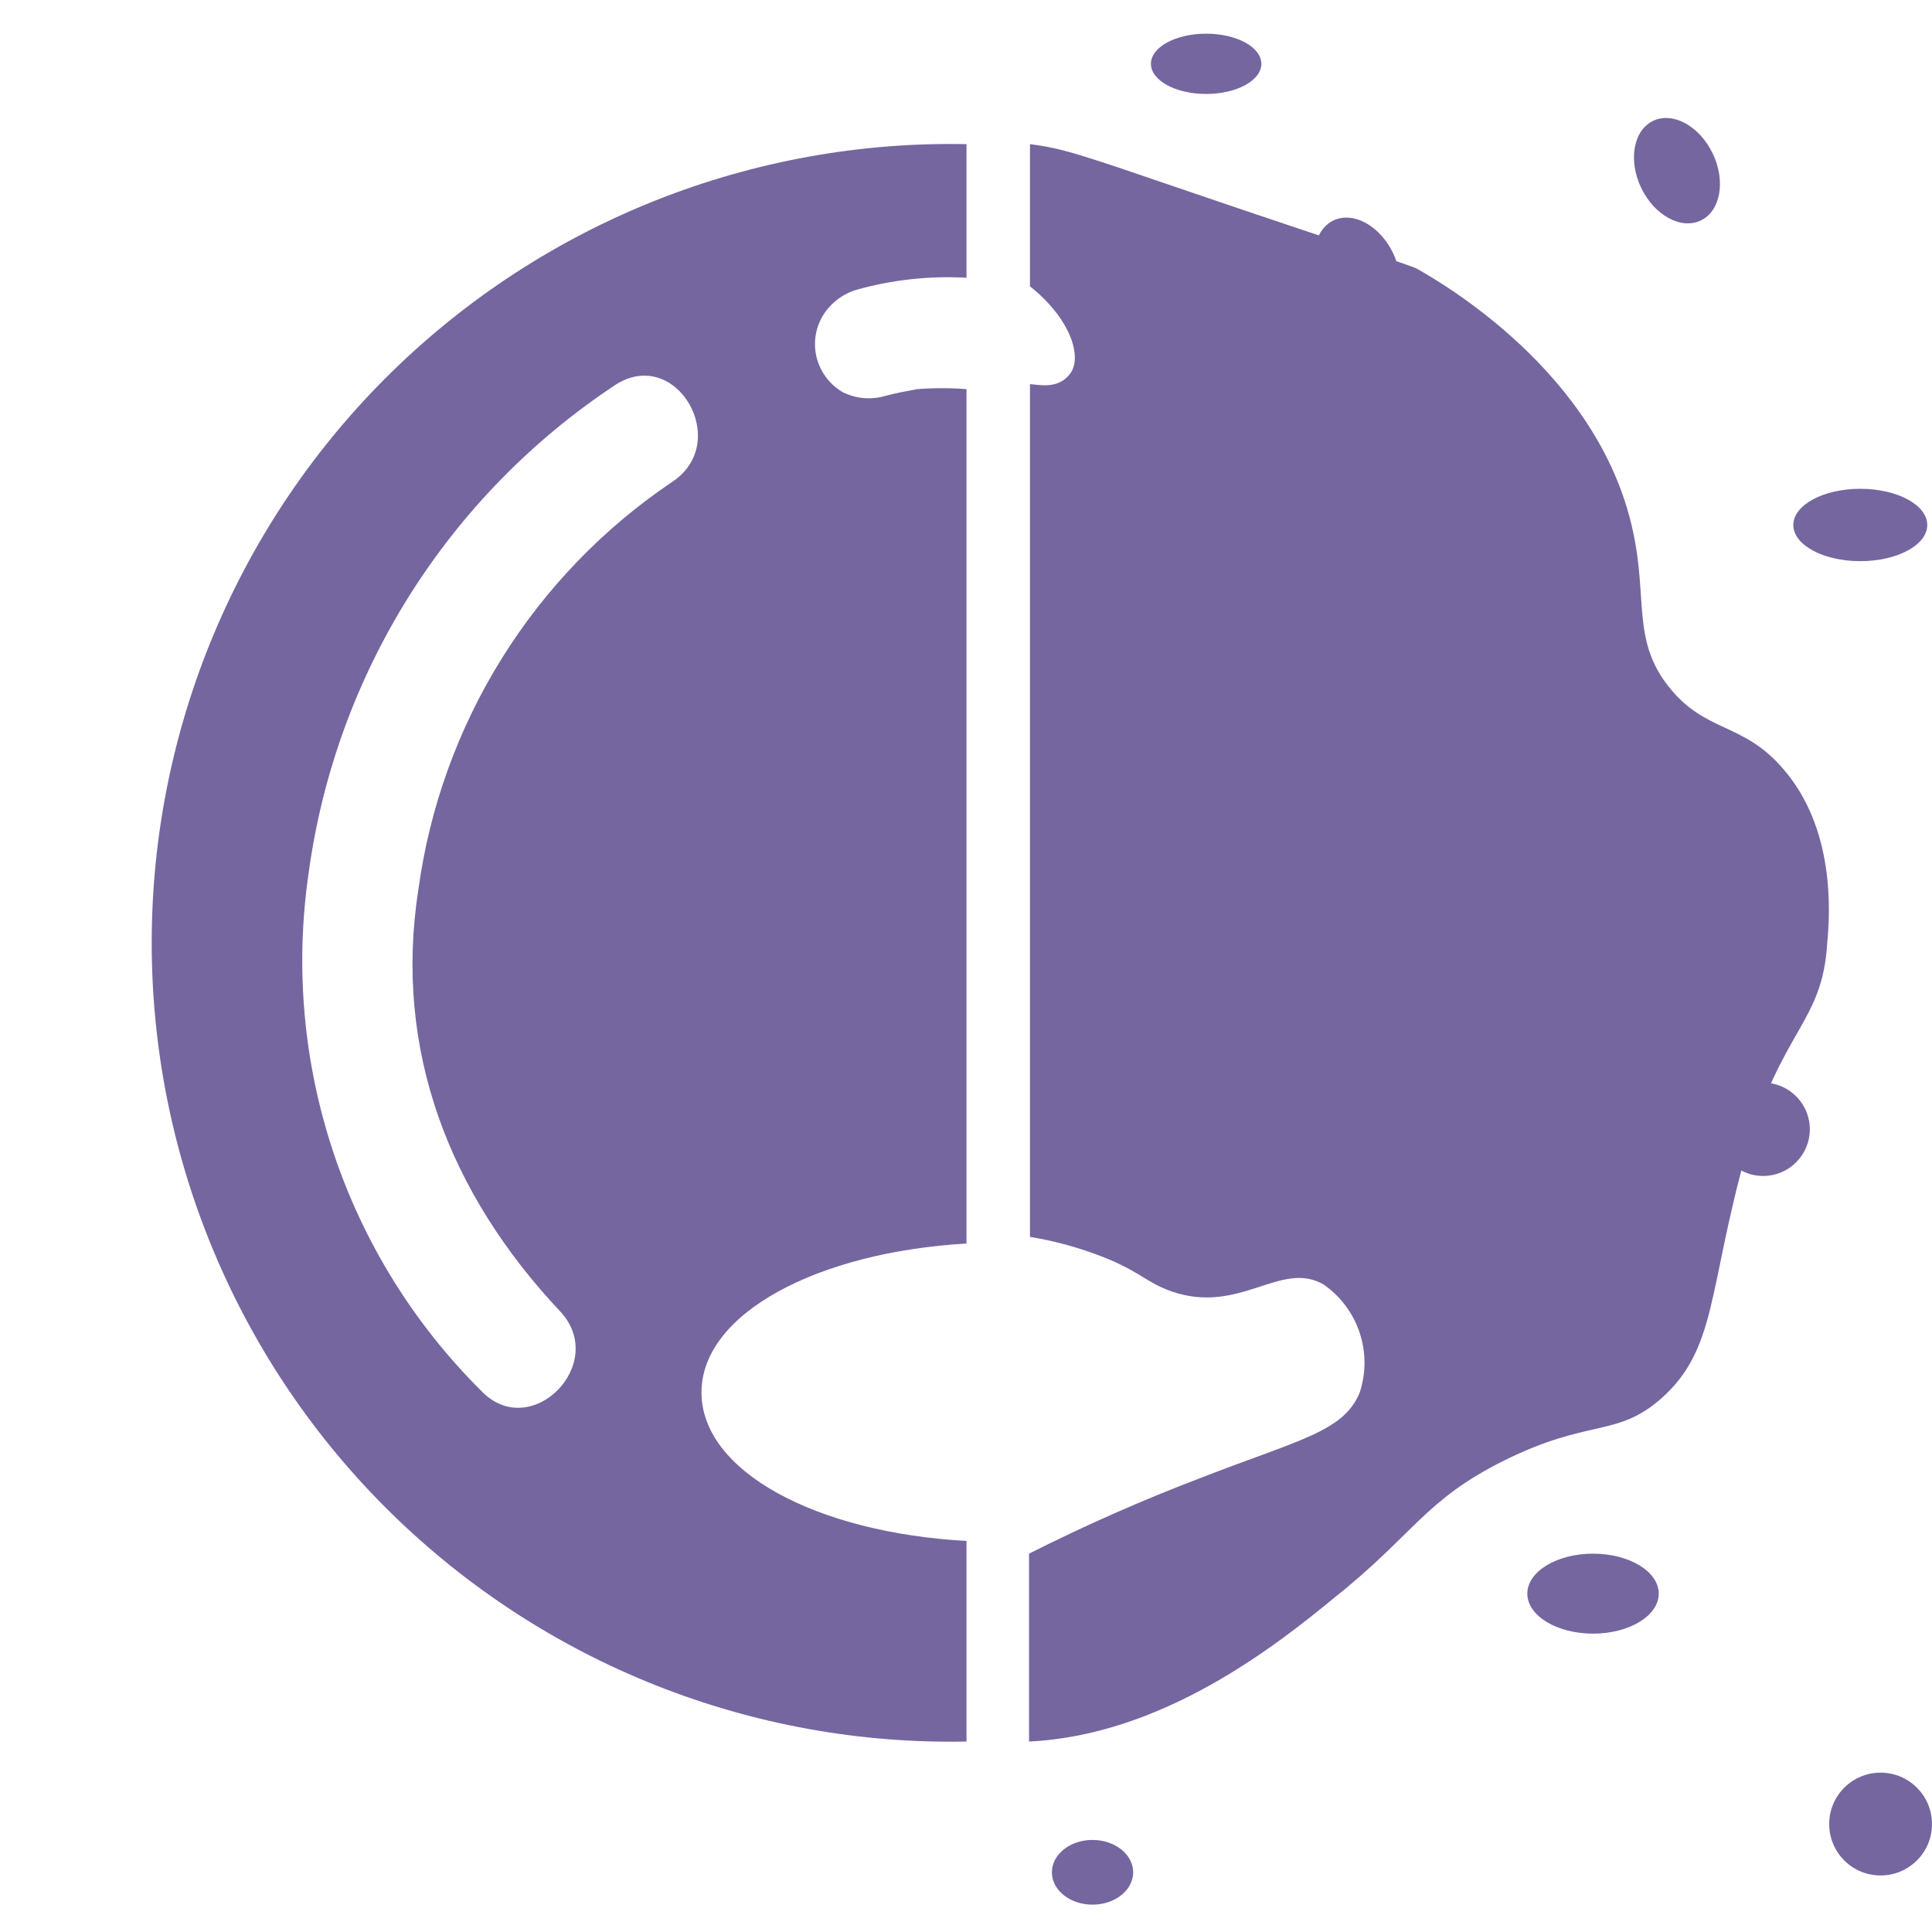
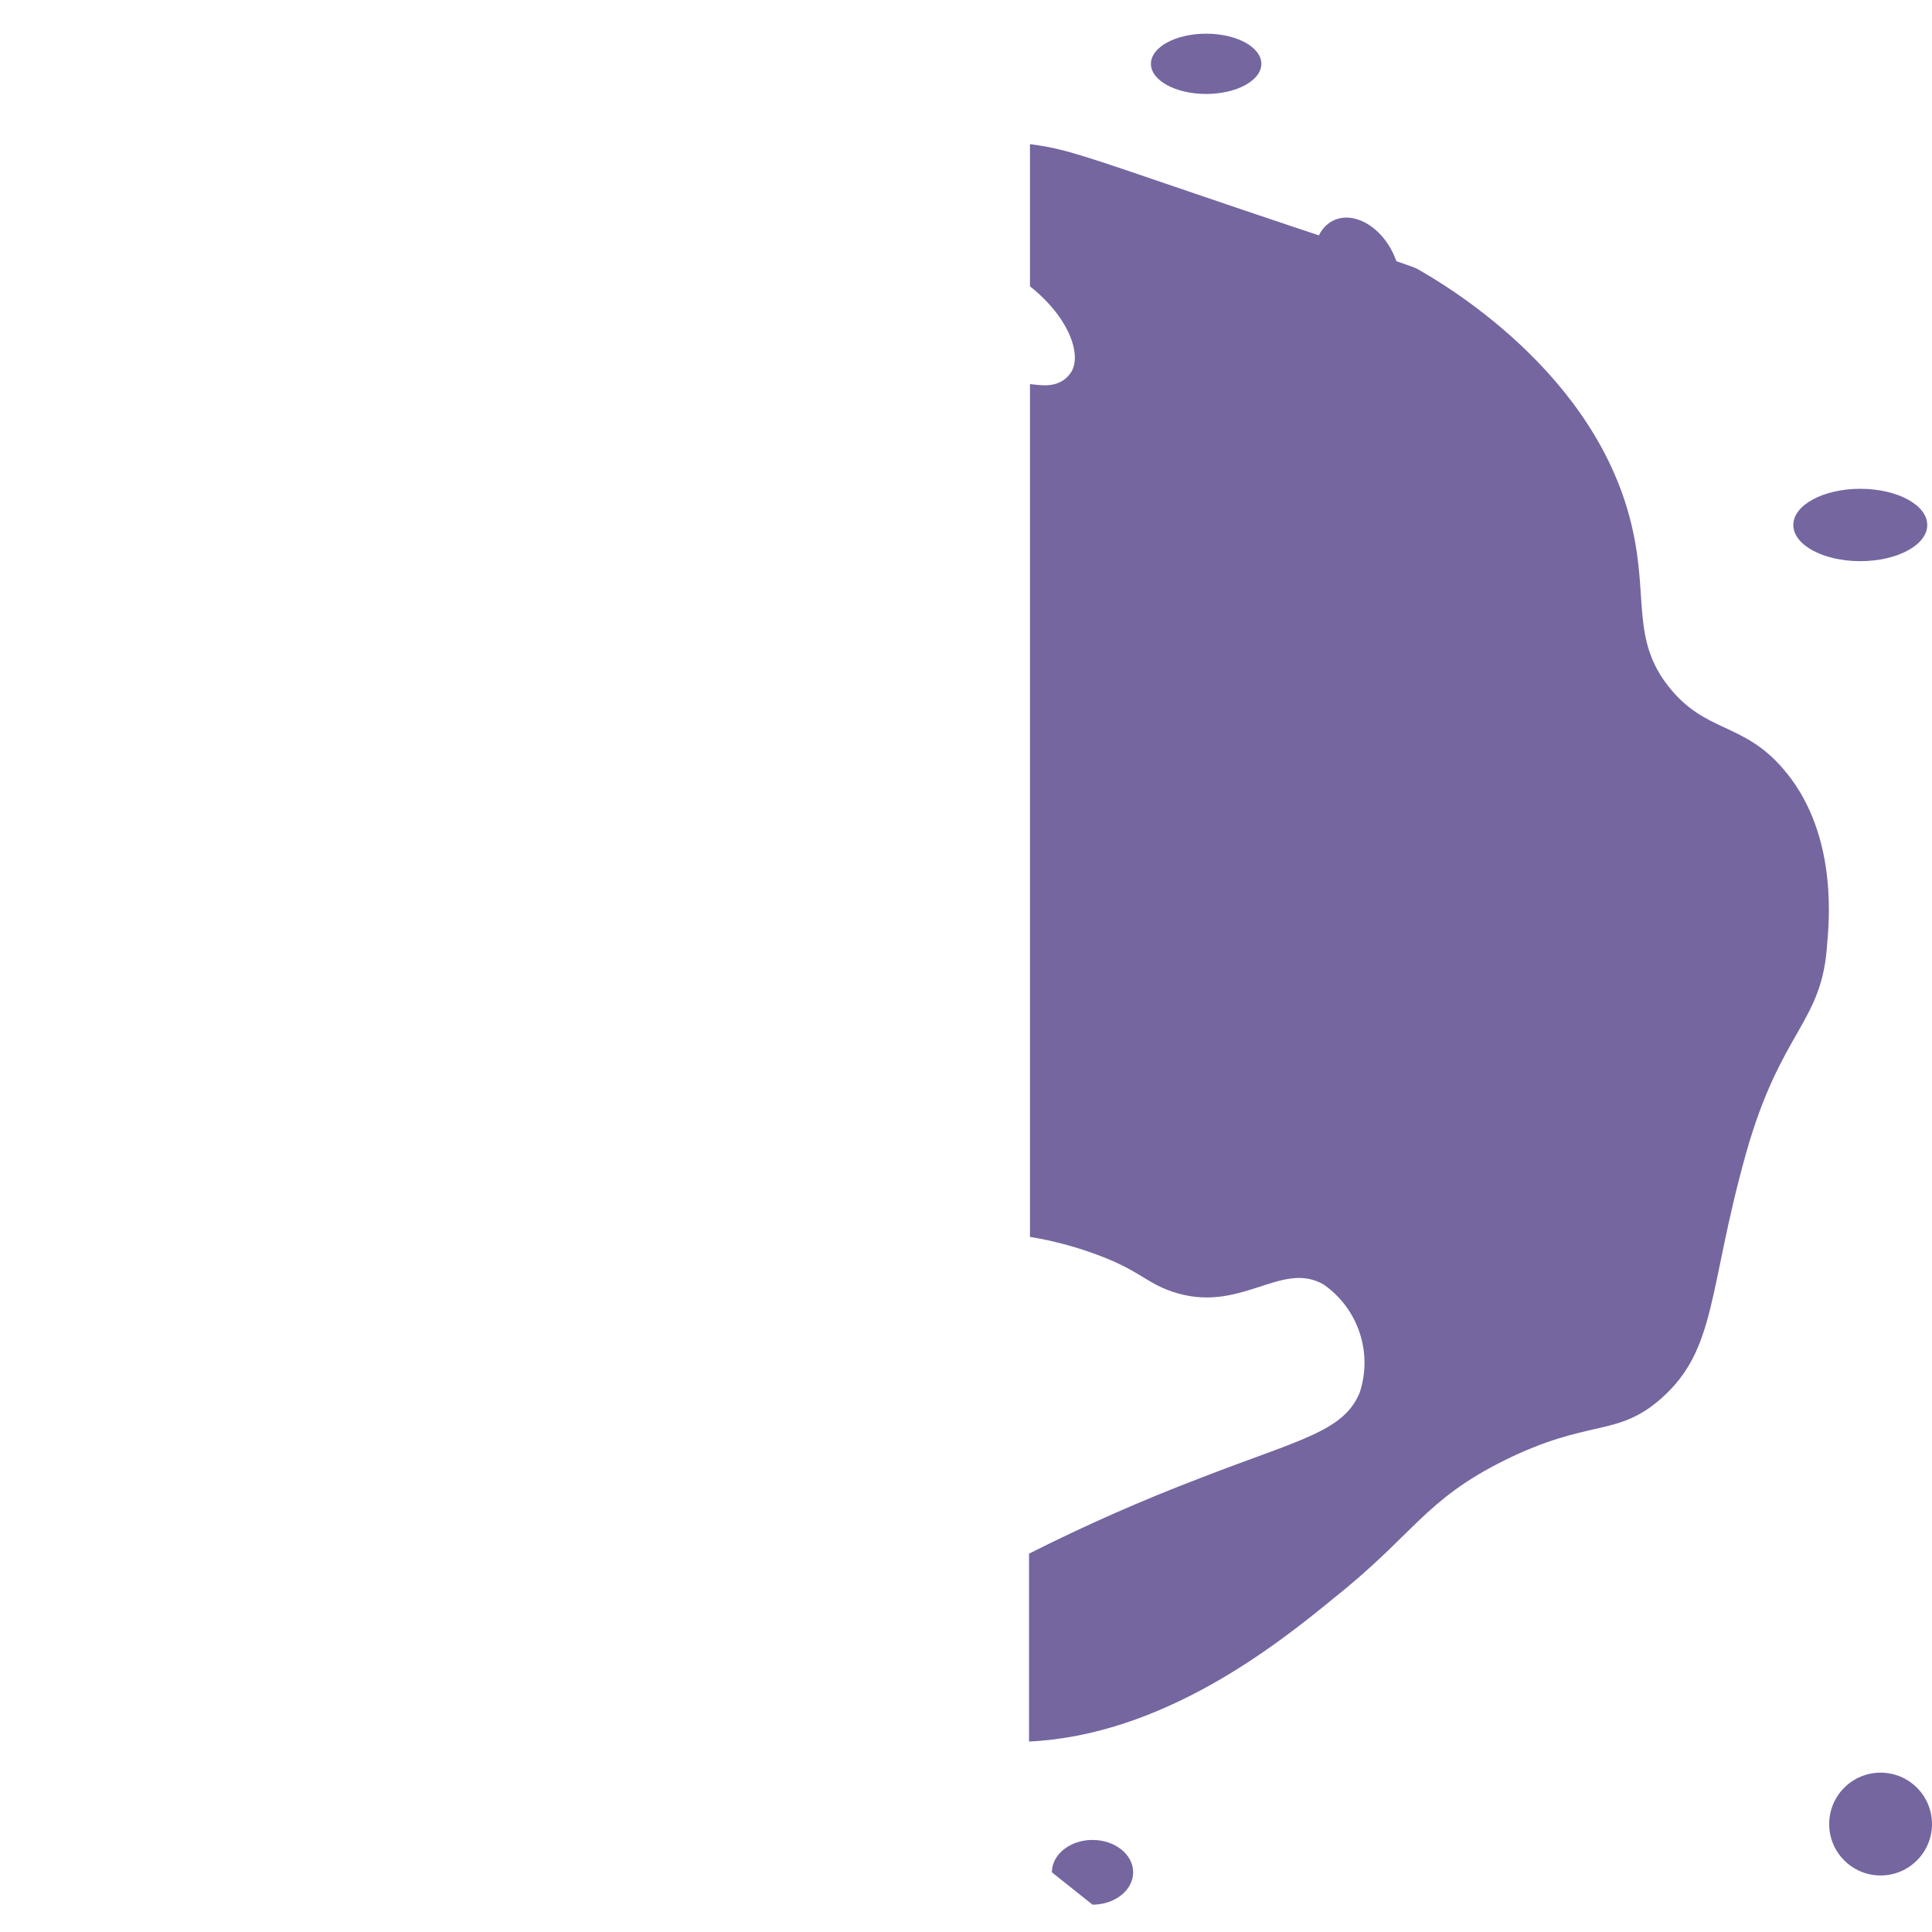
<svg xmlns="http://www.w3.org/2000/svg" width="46" height="46" viewBox="0 0 46 46" fill="none">
-   <path d="M23.012 36.689C19.438 36.493 16.702 35.034 16.702 33.153C16.702 31.271 19.468 29.812 23.012 29.608V9.265C22.622 9.235 22.231 9.235 21.841 9.265C21.591 9.311 21.342 9.356 21.085 9.424C20.749 9.525 20.387 9.495 20.072 9.341C19.92 9.254 19.787 9.138 19.68 8.999C19.573 8.86 19.494 8.701 19.449 8.532C19.404 8.362 19.393 8.185 19.417 8.012C19.441 7.838 19.5 7.671 19.589 7.52C19.771 7.222 20.056 7.002 20.39 6.9C21.242 6.661 22.128 6.564 23.012 6.613V3.432C20.483 3.381 17.969 3.836 15.618 4.769C13.266 5.702 11.125 7.095 9.318 8.865C7.511 10.636 6.076 12.75 5.097 15.082C4.117 17.414 3.612 19.919 3.612 22.448C3.612 24.978 4.117 27.482 5.097 29.815C6.076 32.147 7.511 34.261 9.318 36.031C11.125 37.802 13.266 39.195 15.618 40.128C17.969 41.061 20.483 41.516 23.012 41.465V36.689ZM16.007 11.472C14.371 12.573 12.987 14.007 11.945 15.681C10.904 17.354 10.227 19.229 9.961 21.183C9.364 25.021 10.717 28.437 13.332 31.218C14.511 32.465 12.629 34.362 11.45 33.107C9.853 31.518 8.65 29.577 7.938 27.439C7.225 25.302 7.023 23.027 7.347 20.797C7.665 18.451 8.481 16.199 9.74 14.193C10.999 12.188 12.672 10.474 14.647 9.167C16.098 8.223 17.435 10.527 16.007 11.472Z" fill="#7566A0" />
  <path d="M42.448 18.296C41.489 17.185 40.605 17.457 39.728 16.346C38.851 15.235 39.237 14.253 38.874 12.621C38.05 8.842 34.279 6.711 33.743 6.401C33.584 6.311 31.861 5.774 28.453 4.61C25.71 3.673 25.332 3.537 24.523 3.432V6.817C25.476 7.573 25.77 8.48 25.491 8.88C25.211 9.281 24.735 9.16 24.523 9.145V29.45C25.038 29.534 25.544 29.666 26.035 29.843C27.116 30.228 27.259 30.53 27.901 30.75C29.526 31.309 30.493 29.994 31.514 30.583C31.915 30.862 32.215 31.262 32.37 31.725C32.526 32.188 32.527 32.689 32.375 33.153C31.997 34.09 30.924 34.279 28.597 35.185C27.201 35.716 25.834 36.319 24.501 36.992V41.465C27.675 41.314 30.365 39.198 31.778 38.034C33.675 36.523 33.917 35.715 35.821 34.77C37.854 33.765 38.489 34.233 39.554 33.296C40.884 32.117 40.665 30.697 41.572 27.462C42.411 24.485 43.393 24.379 43.506 22.445C43.574 21.719 43.695 19.724 42.448 18.296Z" fill="#7566A0" />
-   <path d="M40.494 5.25C40.965 5.026 41.093 4.312 40.78 3.657C40.467 3.002 39.832 2.653 39.361 2.877C38.89 3.102 38.762 3.816 39.075 4.471C39.388 5.126 40.024 5.475 40.494 5.25Z" fill="#7566A0" />
  <path d="M32.883 7.622C33.354 7.397 33.481 6.683 33.169 6.028C32.856 5.373 32.22 5.024 31.75 5.249C31.279 5.473 31.151 6.187 31.464 6.842C31.777 7.498 32.412 7.847 32.883 7.622Z" fill="#7566A0" />
  <path d="M28.718 2.237C29.444 2.237 30.032 1.916 30.032 1.52C30.032 1.123 29.444 0.802 28.718 0.802C27.991 0.802 27.403 1.123 27.403 1.52C27.403 1.916 27.991 2.237 28.718 2.237Z" fill="#7566A0" />
-   <path d="M26.012 45.349C26.546 45.349 26.98 45.004 26.98 44.579C26.98 44.153 26.546 43.808 26.012 43.808C25.478 43.808 25.045 44.153 25.045 44.579C25.045 45.004 25.478 45.349 26.012 45.349Z" fill="#7566A0" />
-   <path d="M37.929 38.896C38.793 38.896 39.494 38.469 39.494 37.944C39.494 37.418 38.793 36.992 37.929 36.992C37.066 36.992 36.365 37.418 36.365 37.944C36.365 38.469 37.066 38.896 37.929 38.896Z" fill="#7566A0" />
-   <path d="M41.98 27.999C42.593 27.999 43.091 27.502 43.091 26.888C43.091 26.274 42.593 25.777 41.98 25.777C41.366 25.777 40.869 26.274 40.869 26.888C40.869 27.502 41.366 27.999 41.98 27.999Z" fill="#7566A0" />
+   <path d="M26.012 45.349C26.546 45.349 26.98 45.004 26.98 44.579C26.98 44.153 26.546 43.808 26.012 43.808C25.478 43.808 25.045 44.153 25.045 44.579Z" fill="#7566A0" />
  <path d="M44.776 44.654C45.452 44.654 46 44.106 46 43.43C46 42.754 45.452 42.206 44.776 42.206C44.1 42.206 43.552 42.754 43.552 43.43C43.552 44.106 44.1 44.654 44.776 44.654Z" fill="#7566A0" />
  <path d="M44.292 13.361C45.173 13.361 45.887 12.976 45.887 12.5C45.887 12.024 45.173 11.638 44.292 11.638C43.412 11.638 42.698 12.024 42.698 12.5C42.698 12.976 43.412 13.361 44.292 13.361Z" fill="#7566A0" />
</svg>